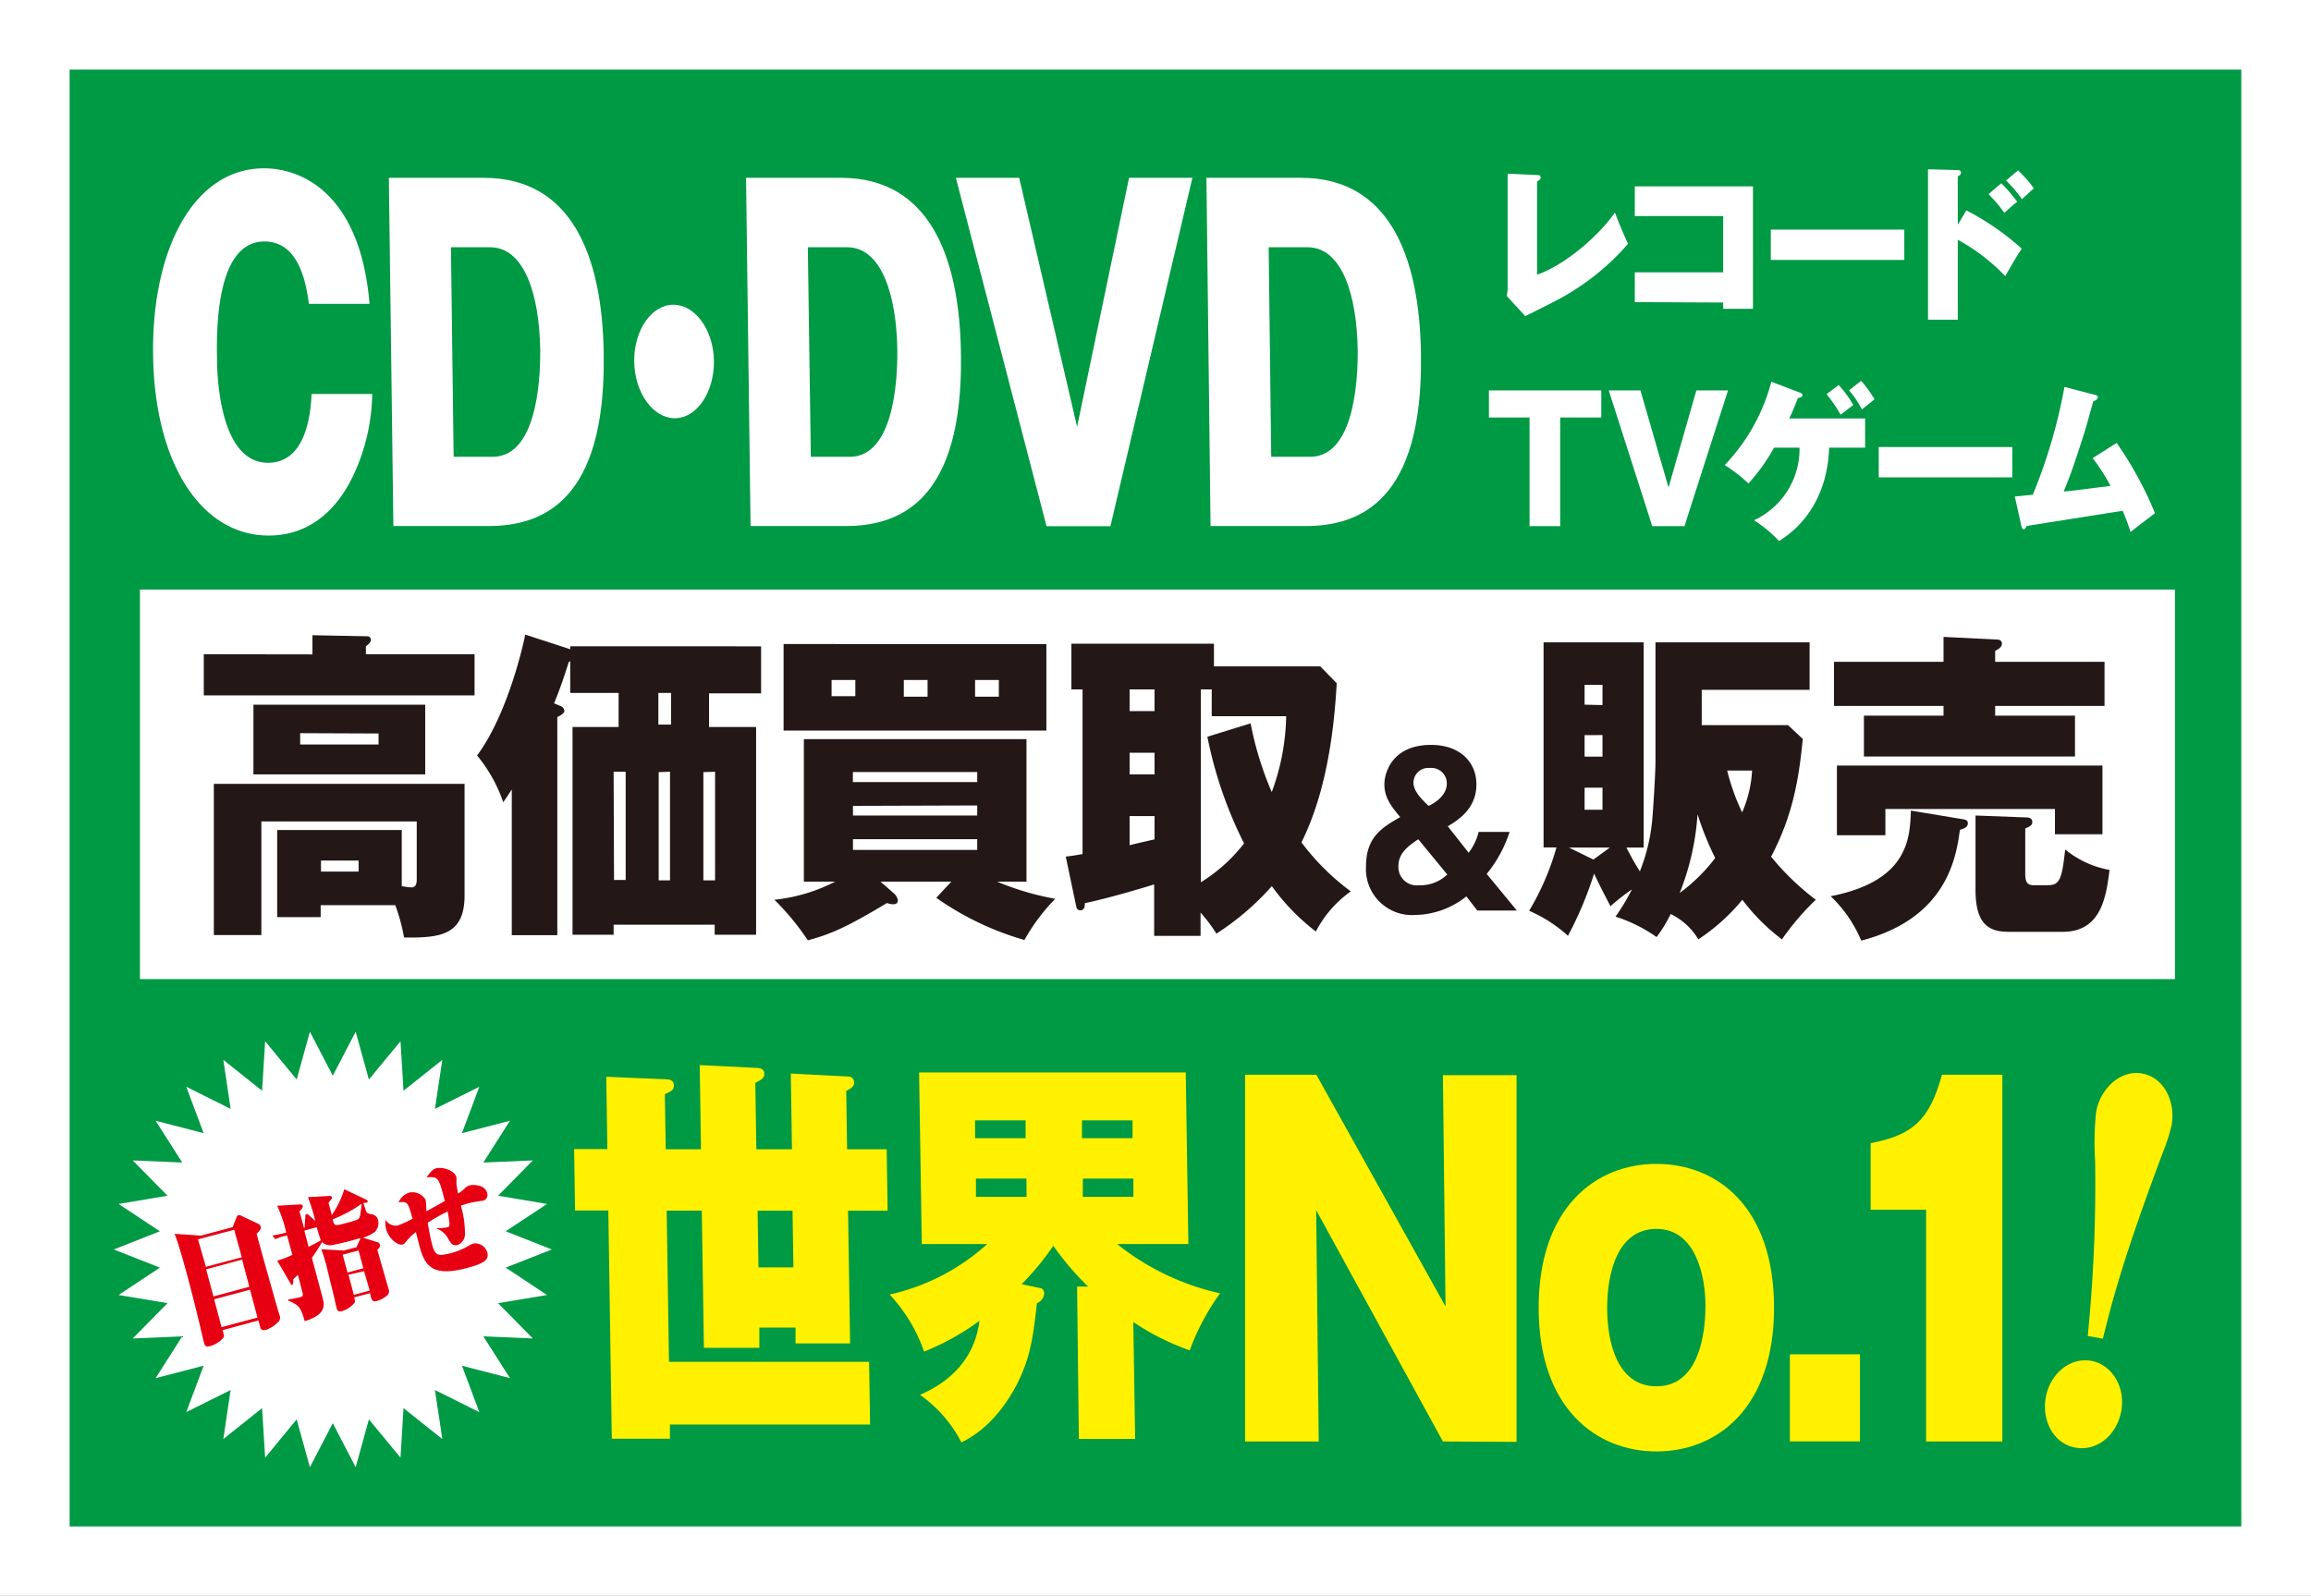
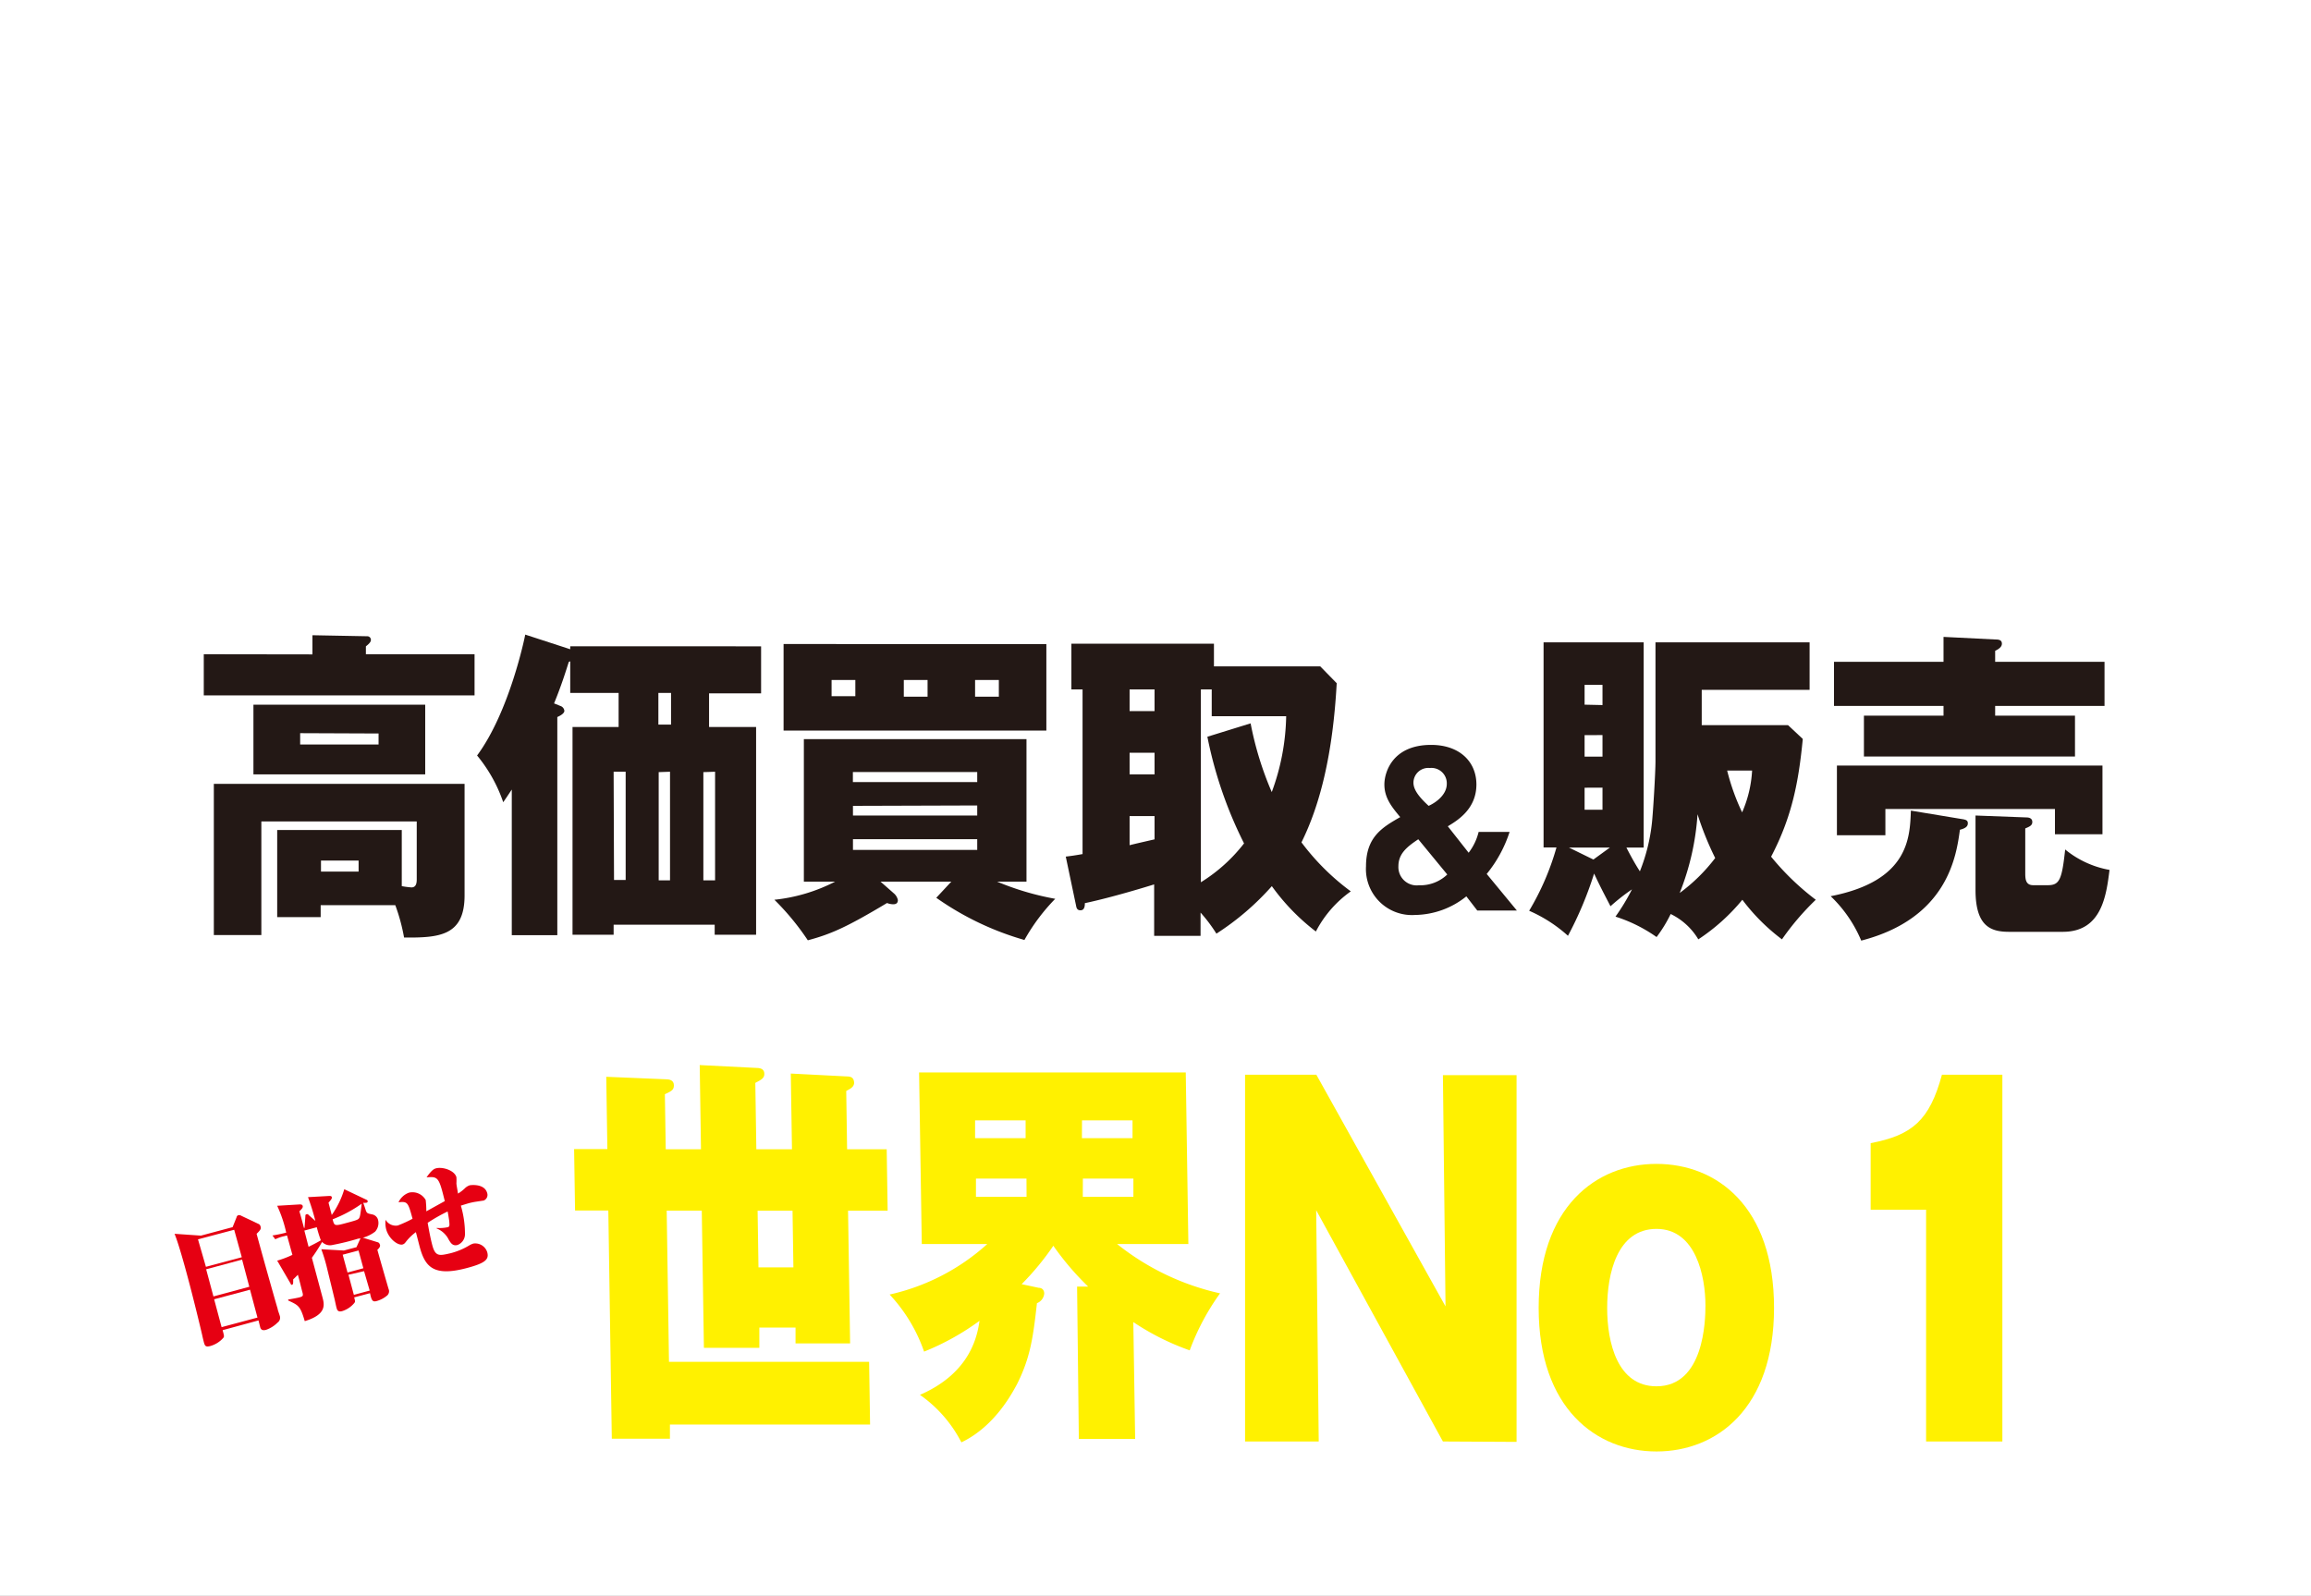
<svg xmlns="http://www.w3.org/2000/svg" viewBox="0 0 291.8 201.56">
  <rect x="0" y="0" width="291.8" height="201.56" fill="#333333" stroke="none" />
  <defs>
    <style>.cls-1{fill:#094;}.cls-2{fill:#fff;}.cls-3{fill:#fff100;}.cls-4{fill:#231815;}.cls-5{fill:#e60012;}</style>
  </defs>
  <title>main</title>
  <g id="レイヤー_2" data-name="レイヤー 2">
    <g id="レイヤー_1-2" data-name="レイヤー 1">
      <rect class="cls-1" x="4.39" y="4.39" width="283.02" height="192.78" />
-       <path class="cls-2" d="M283,8.79v184H8.79V8.79H283M291.8,0H0V201.56H291.8V0Z" />
+       <path class="cls-2" d="M283,8.79v184H8.79H283M291.8,0H0V201.56H291.8V0Z" />
      <path class="cls-2" d="M39,38.38c-.73-6-3-7.88-5.6-7.88-5.46,0-6.12,8.76-6,14.66,0,3.12.56,13.29,6.44,13.29,5.07,0,5.41-6.89,5.5-8.69H47a25,25,0,0,1-2.44,10.39c-1.72,3.61-5,7.49-10.63,7.49-8.5,0-14.42-9.08-14.6-22.81-.18-13.51,5.23-23.57,14-23.57,4.92,0,12.19,3.34,13.33,17.12Z" />
      <path class="cls-2" d="M49.1,22.46h12c10.88,0,15,9.52,15.13,22.43.24,18.27-7.6,21.55-14.56,21.55h-12Zm8.18,35.23h4.93c6.15,0,6-11.87,6-13.46-.09-6.83-1.93-13-6.32-13H56.94Z" />
      <path class="cls-2" d="M90.15,45.66c0,3.93-2.17,7.16-4.94,7.16s-5.08-3.23-5.13-7.16,2.17-7.17,4.94-7.17S90.1,41.66,90.15,45.66Z" />
      <path class="cls-2" d="M94.2,22.46h12c10.89,0,15,9.52,15.14,22.43.23,18.27-7.61,21.55-14.57,21.55h-12Zm8.18,35.23h4.92c6.15,0,6-11.87,6-13.46-.09-6.83-1.94-13-6.32-13H102Z" />
      <path class="cls-2" d="M136,53.91l6.56-31.45h8l-10.35,44h-8.07l-11.45-44h8Z" />
      <path class="cls-2" d="M152.33,22.46h11.95c10.89,0,15,9.52,15.14,22.43.23,18.27-7.61,21.55-14.57,21.55h-12Zm8.18,35.23h4.92c6.15,0,6-11.87,6-13.46-.09-6.83-1.94-13-6.32-13h-4.92Z" />
      <path class="cls-3" d="M76.55,136l7.46.31c.51,0,1.07.1,1.08.76s-.42.77-1.14,1.13l.11,6.95h4.45l-.16-10.63,7.16.36c.68,0,1,.25,1,.76s-.34.72-1.14,1.13l.13,8.38H100l-.15-9.56,7,.36c.64,0,.94.15,1,.77,0,.46-.28.71-1,1.07l.11,7.36h5l.12,7.76h-5l.26,16.76h-6.89l0-2H95.88l0,2.56h-7l-.27-17.33H84.18L84.47,172h25.27l.12,7.92H84.59l0,1.79H77.25l-.44-28.82h-4.2l-.12-7.76h4.2Zm23.52,16.91H95.66l.11,7.16h4.41Z" />
      <path class="cls-3" d="M137.4,162.5a35.36,35.36,0,0,1-4.4-5.16,34.2,34.2,0,0,1-4,4.85l2.15.46c.3,0,.69.16.7.72a1.43,1.43,0,0,1-.92,1.22c-.49,4.4-.84,6.9-2.54,10.28-.51.91-2.71,5.26-7,7.3a16.55,16.55,0,0,0-5.23-6c6.46-2.81,7.25-7.56,7.52-9.35a31.88,31.88,0,0,1-7,3.89,20.24,20.24,0,0,0-4.35-7.21,27.18,27.18,0,0,0,12.33-6.38h-8.27l-.34-21.67h33.67l.33,21.67h-9a31.92,31.92,0,0,0,13,6.23,30.13,30.13,0,0,0-3.83,7.2,31.66,31.66,0,0,1-7.12-3.57l.23,14.76h-7.11L136,162.5Zm-7.9-21h-6.38l0,2.25h6.38Zm.11,7.36h-6.38l0,2.3h6.39Zm7-5.11H143l0-2.25h-6.38Zm.11,7.41h6.39l0-2.3h-6.38Z" />
-       <rect class="cls-2" x="17.67" y="74.46" width="256.95" height="49.2" />
      <path class="cls-4" d="M39.45,82.65V80.23l6.94.13a.45.45,0,0,1,.44.49c0,.28-.41.61-.63.78v1H59.92v5.2H25.73v-5.2Zm11.28,29.27a11.25,11.25,0,0,0,1.22.16c.56,0,.67-.49.67-1v-7.33H33V118.1H27V99H58.66v14.09c0,5.11-3.19,5.36-7.64,5.32a23.57,23.57,0,0,0-1.11-4.09H40.49v1.51H35v-11H50.73ZM32,89H53.69v8.8H32Zm5.9,3.6v1.43H47.8V92.64Zm2.63,16.09v1.39h4.75v-1.39Z" />
      <path class="cls-4" d="M89.53,91.82h5.94v26.24H90.24v-1.27H77.48v1.27H72.29V91.82h5.82v-4.3H72v-4l-.18.08c-.34,1.06-.89,2.87-1.86,5.24l.82.33a.72.72,0,0,1,.48.61c0,.29-.41.57-.89.78v27.55H64.62V99.72c-.52.78-.71,1.07-1.08,1.6a18.78,18.78,0,0,0-3.3-5.9c4.12-5.57,6.05-15.06,6.08-15.27L72,82v-.37H96.1v5.94H89.53Zm-12,19.32H79V97.47H77.48Zm7.2-23.62h-1.6v4h1.6Zm-1.56,10v13.67H84.6V97.47Zm5.64,0v13.67h1.48V97.47Z" />
      <path class="cls-4" d="M120.12,111.35h-8.94l1.67,1.47a1.53,1.53,0,0,1,.52.86c0,.49-.37.53-.6.53a2.19,2.19,0,0,1-.77-.16c-5.12,3.07-7.09,3.93-10,4.71a32.4,32.4,0,0,0-4.22-5.12,21.63,21.63,0,0,0,7.67-2.29H101.5v-18h28.11v18H125.9a34.82,34.82,0,0,0,7.34,2.17,24.65,24.65,0,0,0-3.89,5.2,36.86,36.86,0,0,1-11.13-5.33Zm12-30V92.27H98.94V81.34ZM108,85.88h-3v2.05h3Zm15.39,12.9V97.51H107.69v1.27Zm-15.69,3V103h15.69v-1.27Zm0,4.21v1.35h15.69v-1.35Zm6.42-18h3V85.88h-3Zm9,0h3V85.88h-3Z" />
      <path class="cls-4" d="M168.78,86.29c-.48,8.85-2.07,15.31-4.45,20.1a29.84,29.84,0,0,0,6.23,6.19,14.24,14.24,0,0,0-4.41,5.07,27,27,0,0,1-5.56-5.73,33.52,33.52,0,0,1-7,6,19.41,19.41,0,0,0-2-2.66v2.94h-5.86v-6.5c-.63.2-5.26,1.63-8.75,2.37,0,.25,0,.9-.55.9s-.52-.49-.6-.78l-1.26-6c.63-.08,1-.12,2.12-.32V87.07h-1.41V81.3h18v2.86h13.42Zm-23,.78h-3.15v2.74h3.15Zm0,8h-3.15V97.8h3.15Zm0,8h-3.15v3.68c.6-.16,2.78-.65,3.15-.74Zm12.13-11.71a41.54,41.54,0,0,0,2.67,8.68,28.93,28.93,0,0,0,1.82-9.58H153V87.07h-1.37v24.36a20.6,20.6,0,0,0,5.45-4.91,52.67,52.67,0,0,1-4.63-13.47Z" />
      <path class="cls-4" d="M191.53,115h-5l-1.38-1.79a10.54,10.54,0,0,1-6.47,2.35,5.81,5.81,0,0,1-6.2-6.14c0-3.74,2.08-4.93,4.32-6.22-1-1.21-2-2.38-2-4.12,0-1.51,1-5,5.9-5,3.62,0,5.72,2.15,5.72,5,0,3.11-2.4,4.55-3.61,5.28l2.63,3.34a7,7,0,0,0,1.26-2.63h3.91a16.28,16.28,0,0,1-2.89,5.31Zm-12.45-9c-1.51,1-2.51,1.87-2.51,3.41a2.31,2.31,0,0,0,2.58,2.4,4.92,4.92,0,0,0,3.59-1.36Zm3.6-7a1.94,1.94,0,0,0-2.15-2,1.87,1.87,0,0,0-2.06,1.85c0,.73.45,1.59,1.92,2.93C181.42,101.31,182.68,100.32,182.68,99Z" />
      <path class="cls-4" d="M227.63,93.33c-.52,5.37-1.34,9.79-4,14.87a32.76,32.76,0,0,0,5.64,5.44,33.17,33.17,0,0,0-4.27,5,25,25,0,0,1-5-5,24.91,24.91,0,0,1-5.56,5,8.25,8.25,0,0,0-3.49-3.2,17.26,17.26,0,0,1-1.78,2.91,18.87,18.87,0,0,0-5.19-2.58,26.08,26.08,0,0,0,2.08-3.44,25.39,25.39,0,0,0-2.71,2.13c-.85-1.64-1.29-2.46-2.07-4.13a45.5,45.5,0,0,1-3.3,7.86,18,18,0,0,0-4.9-3.16,33.09,33.09,0,0,0,3.45-8h-1.63V81.13h12.64v25.92h-2.18c.51,1,1.11,2.09,1.7,3a23.12,23.12,0,0,0,1.52-6.1c.15-1.35.45-6.39.45-7.78V81.13h19.46v6H214.87v4.46h10.9Zm-24.36,13.72h-5.16l3.08,1.51Zm-.93-18V86.5h-2.26V89Zm-2.26,3.8v2.71h2.26V92.84Zm0,6.64v2.78h2.26V99.48Zm12,13.3a22,22,0,0,0,4.49-4.42,38.81,38.81,0,0,1-2.23-5.53A32.56,32.56,0,0,1,212.09,112.78Zm6-15.47a27.85,27.85,0,0,0,1.89,5.28,15.11,15.11,0,0,0,1.26-5.28Z" />
      <path class="cls-4" d="M247.73,103.45c.56.08.74.2.74.53s-.18.61-1,.82c-.45,3.27-1.52,11.17-12.46,14a16.65,16.65,0,0,0-3.86-5.61c9.91-1.93,10-7.45,10.13-10.81Zm18-19.86v5.57H251.92v1.23H262v5.16H235.35V90.39H245.4V89.16H231.57V83.59H245.4V80.44l6.63.33c.56,0,.74.2.74.53s-.25.61-.85.9v1.39Zm-.26,13.1v8.68h-6v-3.19H238.06v3.31h-6.12v-8.8Zm-9.64,6.55c.48,0,.78.17.78.58s-.3.57-.89.81v5.57c0,.74,0,1.6,1,1.6h1.85c1.48,0,1.78-.7,2.19-4.51a12.2,12.2,0,0,0,5.6,2.58c-.41,3.28-1,7.82-5.9,7.82H253.7c-2.26,0-4.26-.61-4.26-5.28V103Z" />
-       <polygon class="cls-2" points="42.02 135.86 44.91 130.31 46.58 136.34 50.57 131.51 50.95 137.76 55.85 133.86 54.92 140.05 60.52 137.26 58.33 143.12 64.39 141.55 61.03 146.83 67.28 146.56 62.89 151.02 69.07 152.06 63.85 155.51 69.67 157.81 63.85 160.1 69.07 163.56 62.89 164.59 67.28 169.05 61.03 168.78 64.39 174.06 58.33 172.49 60.52 178.35 54.92 175.56 55.85 181.75 50.95 177.85 50.57 184.1 46.58 179.27 44.91 185.31 42.02 179.75 39.13 185.31 37.46 179.27 33.48 184.1 33.09 177.85 28.2 181.75 29.12 175.56 23.52 178.35 25.71 172.49 19.65 174.06 23.01 168.78 16.76 169.05 21.15 164.59 14.97 163.56 20.19 160.1 14.37 157.81 20.19 155.51 14.97 152.06 21.15 151.02 16.76 146.56 23.01 146.83 19.65 141.55 25.71 143.12 23.52 137.26 29.12 140.05 28.2 133.86 33.09 137.76 33.48 131.51 37.46 136.34 39.13 130.31 42.02 135.86" />
      <path class="cls-5" d="M32.4,155.83c.42,1.59,2.29,8.26,2.66,9.48,0,.14.23.73.26.86a.75.75,0,0,1-.28.88,3.8,3.8,0,0,1-1.45.91c-.52.14-.66-.1-.73-.31l-.22-.88L28.11,168c.2.75.22.82.06,1a3.4,3.4,0,0,1-1.6,1c-.6.16-.7,0-.83-.48-.06-.24-.16-.64-.21-.89-.37-1.62-1.26-5.2-1.72-6.91-.41-1.55-1.24-4.6-1.77-5.89l3.33.23,4-1.07.5-1.25a.33.33,0,0,1,.22-.26.54.54,0,0,1,.39.08l2.11,1a.44.44,0,0,1,.3.32C33,155.19,32.89,155.36,32.4,155.83Zm-2.83-.51L25,156.53,26,160l4.53-1.21Zm1,3.77-4.54,1.22.92,3.43,4.53-1.22Zm1,3.8-4.53,1.21.94,3.52,4.53-1.21Z" />
      <path class="cls-5" d="M47.36,155.56a4.54,4.54,0,0,1-2.16.89,30.35,30.35,0,0,1-3.17.78,1.39,1.39,0,0,1-1.36-.37,22.33,22.33,0,0,1-1.29,2l1.34,5c.24.9.55,2.16-2.24,3-.57-1.95-.8-2-2.09-2.61l0-.12c.29-.05,1-.17,1.38-.26.54-.15.54-.21.38-.8s-.24-1-.54-2.07c-.34.35-.43.44-.59.58,0,.57,0,.64-.15.68s-.09,0-.2-.18L35,159.22a12.44,12.44,0,0,0,1.92-.73c-.07-.26-.47-1.71-.68-2.45l-.36.09a4.77,4.77,0,0,0-1.12.39l-.36-.48a17.46,17.46,0,0,0,1.74-.36A16.44,16.44,0,0,0,35,152.29l2.83-.17c.15,0,.34,0,.39.19s-.07.34-.42.68c.11.33.5,1.78.58,2.09l.07,0,.11-1.48c0-.12,0-.21.16-.24s.16,0,.28.12l.82.72a29.4,29.4,0,0,0-.93-3l2.68-.15c.15,0,.28,0,.32.14s0,.25-.41.71l.41,1.55a11.06,11.06,0,0,0,1.58-3.25l2.76,1.31c.13.06.17.08.19.18s0,.17-.16.22a2.06,2.06,0,0,1-.4,0h0c.07.16.29.83.34,1,.14.34.23.35.79.47a.94.94,0,0,1,.75.71A1.61,1.61,0,0,1,47.36,155.56ZM40,155l-1.57.42.53,2.05c.48-.23,1.15-.57,1.55-.82A16.24,16.24,0,0,1,40,155Zm7.64,2.81c.21.8,1.4,4.92,1.43,5a.72.72,0,0,1-.16.79,3.48,3.48,0,0,1-1.38.73c-.5.13-.62-.11-.81-1l-2,.53c.13.47.15.56,0,.73a3.24,3.24,0,0,1-1.5,1c-.57.16-.65-.16-.72-.39s-.21-.95-.25-1.1c-.48-2-.63-2.58-1-4.11a20.71,20.71,0,0,0-.68-2.21l2.85.16,1.59-.42.45-1a.29.29,0,0,1,.18-.18.74.74,0,0,1,.24,0l1.79.55a.35.35,0,0,1,.27.25C48.07,157.37,47.94,157.57,47.68,157.83ZM42,154l.06.23c.16.56.27.61,1.42.3,1.31-.35,1.69-.45,1.83-.63s.18-.36.36-1.87A16.88,16.88,0,0,1,42,154Zm3.27,3.94-2,.53.61,2.25,2-.54Zm.7,2.61L44,161l.68,2.54,2-.54Z" />
      <path class="cls-5" d="M61.07,151.63l-1,.15a8.41,8.41,0,0,0-1,.22l-.88.27a12.57,12.57,0,0,1,.52,3.66,1.45,1.45,0,0,1-.94,1.31c-.61.17-.86-.26-1.1-.65a2.94,2.94,0,0,0-1.54-1.44v-.06a5,5,0,0,0,1.34-.08c.3-.08.31-.12.25-.81-.06-.41-.11-.74-.2-1.19A22,22,0,0,0,54,154.44c.16.91.35,1.95.59,2.85.39,1.45.91,1.31,2.27,1a8.68,8.68,0,0,0,2.4-1,2.25,2.25,0,0,1,.52-.23,1.59,1.59,0,0,1,1.74,1.09c.25.91-.23,1.38-2.56,2-4.34,1.16-5.33-.24-6-2.8-.07-.27-.38-1.49-.45-1.73a6.42,6.42,0,0,0-1.17,1.11c-.2.26-.28.38-.51.45-.59.15-1.74-.71-2.07-1.92a3.2,3.2,0,0,1-.07-1.2,1.48,1.48,0,0,0,1.54.72,15.77,15.77,0,0,0,1.86-.85c-.56-2.08-.63-2.21-1.77-2.08a2.3,2.3,0,0,1,1.33-1.22,1.92,1.92,0,0,1,2.1.93,11.64,11.64,0,0,1,.08,1.43l2.33-1.29c-.73-3-.84-3.13-2.3-3,.69-1,1-1.08,1.2-1.14.85-.22,2.34.27,2.57,1.12a6.77,6.77,0,0,1,0,.78c0,.2.18,1.1.2,1.29a4.82,4.82,0,0,0,.85-.65,1.57,1.57,0,0,1,.64-.4s1.85-.3,2.2,1A.76.76,0,0,1,61.07,151.63Z" />
      <path class="cls-2" d="M194.08,22.11c.2,0,.45,0,.45.3s-.29.41-.45.49V34.69c3.76-1.32,7.89-5.07,9.83-7.84.39,1,.89,2.32,1.66,3.94a31.09,31.09,0,0,1-9.76,7.52c-.53.28-2.77,1.39-3.22,1.62l-2.34-2.55a5.46,5.46,0,0,0,.11-1.16V21.94Z" />
      <path class="cls-2" d="M206.42,38.16V34.39h11.16v-7.1H206.42V23.54h14.92V39h-3.76v-.79Z" />
      <path class="cls-2" d="M240.45,29v3.83H223.59V29Z" />
      <path class="cls-2" d="M248.28,26.57a33,33,0,0,1,7,4.84c-.53.74-1.69,2.75-2.08,3.47a24.66,24.66,0,0,0-6-4.6v10.1h-3.76v-19l3.76.1c.09,0,.4,0,.4.32s-.27.41-.4.47v6.12Zm4.42-3.43a20.77,20.77,0,0,1,2,2.34c-.58.45-1.27,1.09-1.62,1.41a17.23,17.23,0,0,0-2-2.37Zm2.11-1.62a14.91,14.91,0,0,1,2,2.28c-.29.23-.5.44-1.51,1.36a15.55,15.55,0,0,0-2-2.36Z" />
      <path class="cls-2" d="M197,66.45h-3.87V52.73H188V49.31h14.19v3.42H197Z" />
      <path class="cls-2" d="M210.68,61.57l3.51-12.26h4l-5.5,17.14h-4.07l-5.49-17.14h4Z" />
      <path class="cls-2" d="M224,56.54a23.64,23.64,0,0,1-3.23,4.52,19.48,19.48,0,0,0-3-2.32,24.07,24.07,0,0,0,5.89-10.53l3.62,1.38c.21.09.31.13.31.32s-.27.34-.58.36a27.75,27.75,0,0,1-1.09,2.58h9.58v3.69h-4.54c-.25,7-4.05,10.4-6.33,11.79a16.29,16.29,0,0,0-3.16-2.62,9.93,9.93,0,0,0,5.75-9.17Zm8.16-7.91A13.52,13.52,0,0,1,234,51.15c-.25.21-1.37,1.06-1.59,1.23a18.83,18.83,0,0,0-1.78-2.6ZM235,48.1a14.47,14.47,0,0,1,1.69,2.34c-.39.3-1.16.92-1.59,1.28a12.88,12.88,0,0,0-1.63-2.43Z" />
      <path class="cls-2" d="M254.08,56.46v3.83H237.22V56.46Z" />
      <path class="cls-2" d="M267.26,55.94a45.76,45.76,0,0,1,4.84,8.87c-.48.39-2.65,2-3.08,2.39a28.64,28.64,0,0,0-1-2.69l-12.13,1.92c-.13.26-.19.41-.37.41s-.25-.22-.29-.41l-.83-3.73c.19,0,2-.19,2.27-.21a67.26,67.26,0,0,0,4-13.62l3.86,1c.25.06.36.15.36.32s-.29.4-.58.51c-.17.57-.89,3.2-1.06,3.73-1.19,3.79-1.9,5.8-2.68,7.65,1-.1,1.13-.1,1.44-.15.69-.08,3.83-.49,4.47-.55a22.49,22.49,0,0,0-2.25-3.52Z" />
      <path class="cls-3" d="M182.19,182.06l-16-29.21.32,29.21h-9.3V135.74h9L182.52,165l-.33-29.21h9.3v46.32Z" />
      <path class="cls-3" d="M224,165.18c0,12.73-7.26,18.14-14.84,18.14s-14.88-5.41-14.88-18.14S201.52,147,209.15,147,224,152.39,224,165.18Zm-14.84,9.91c6,0,6.18-8.3,6.18-10.2,0-3.69-1.21-9.68-6.18-9.68s-6.23,5.65-6.23,10S204.22,175.09,209.15,175.09Z" />
-       <path class="cls-3" d="M234.85,171.05v11H226v-11Z" />
      <path class="cls-3" d="M243.2,182.06V152.79h-7v-8.41c5.25-1,7.44-2.88,9-8.64h7.63v46.32Z" />
-       <path class="cls-3" d="M258.31,176.49c.54-3,3.08-5.08,5.71-4.62s4.36,3.28,3.83,6.3-3,5.15-5.77,4.67S257.79,179.46,258.31,176.49Zm5.3-7.75a193.67,193.67,0,0,0,.93-22.16,36.73,36.73,0,0,1,.13-6.15c.5-2.85,3-5.34,5.79-4.85s4.26,3.56,3.74,6.53a23.28,23.28,0,0,1-1.07,3.36c-5.09,13.53-6.51,19.15-7.61,23.61Z" />
    </g>
  </g>
</svg>